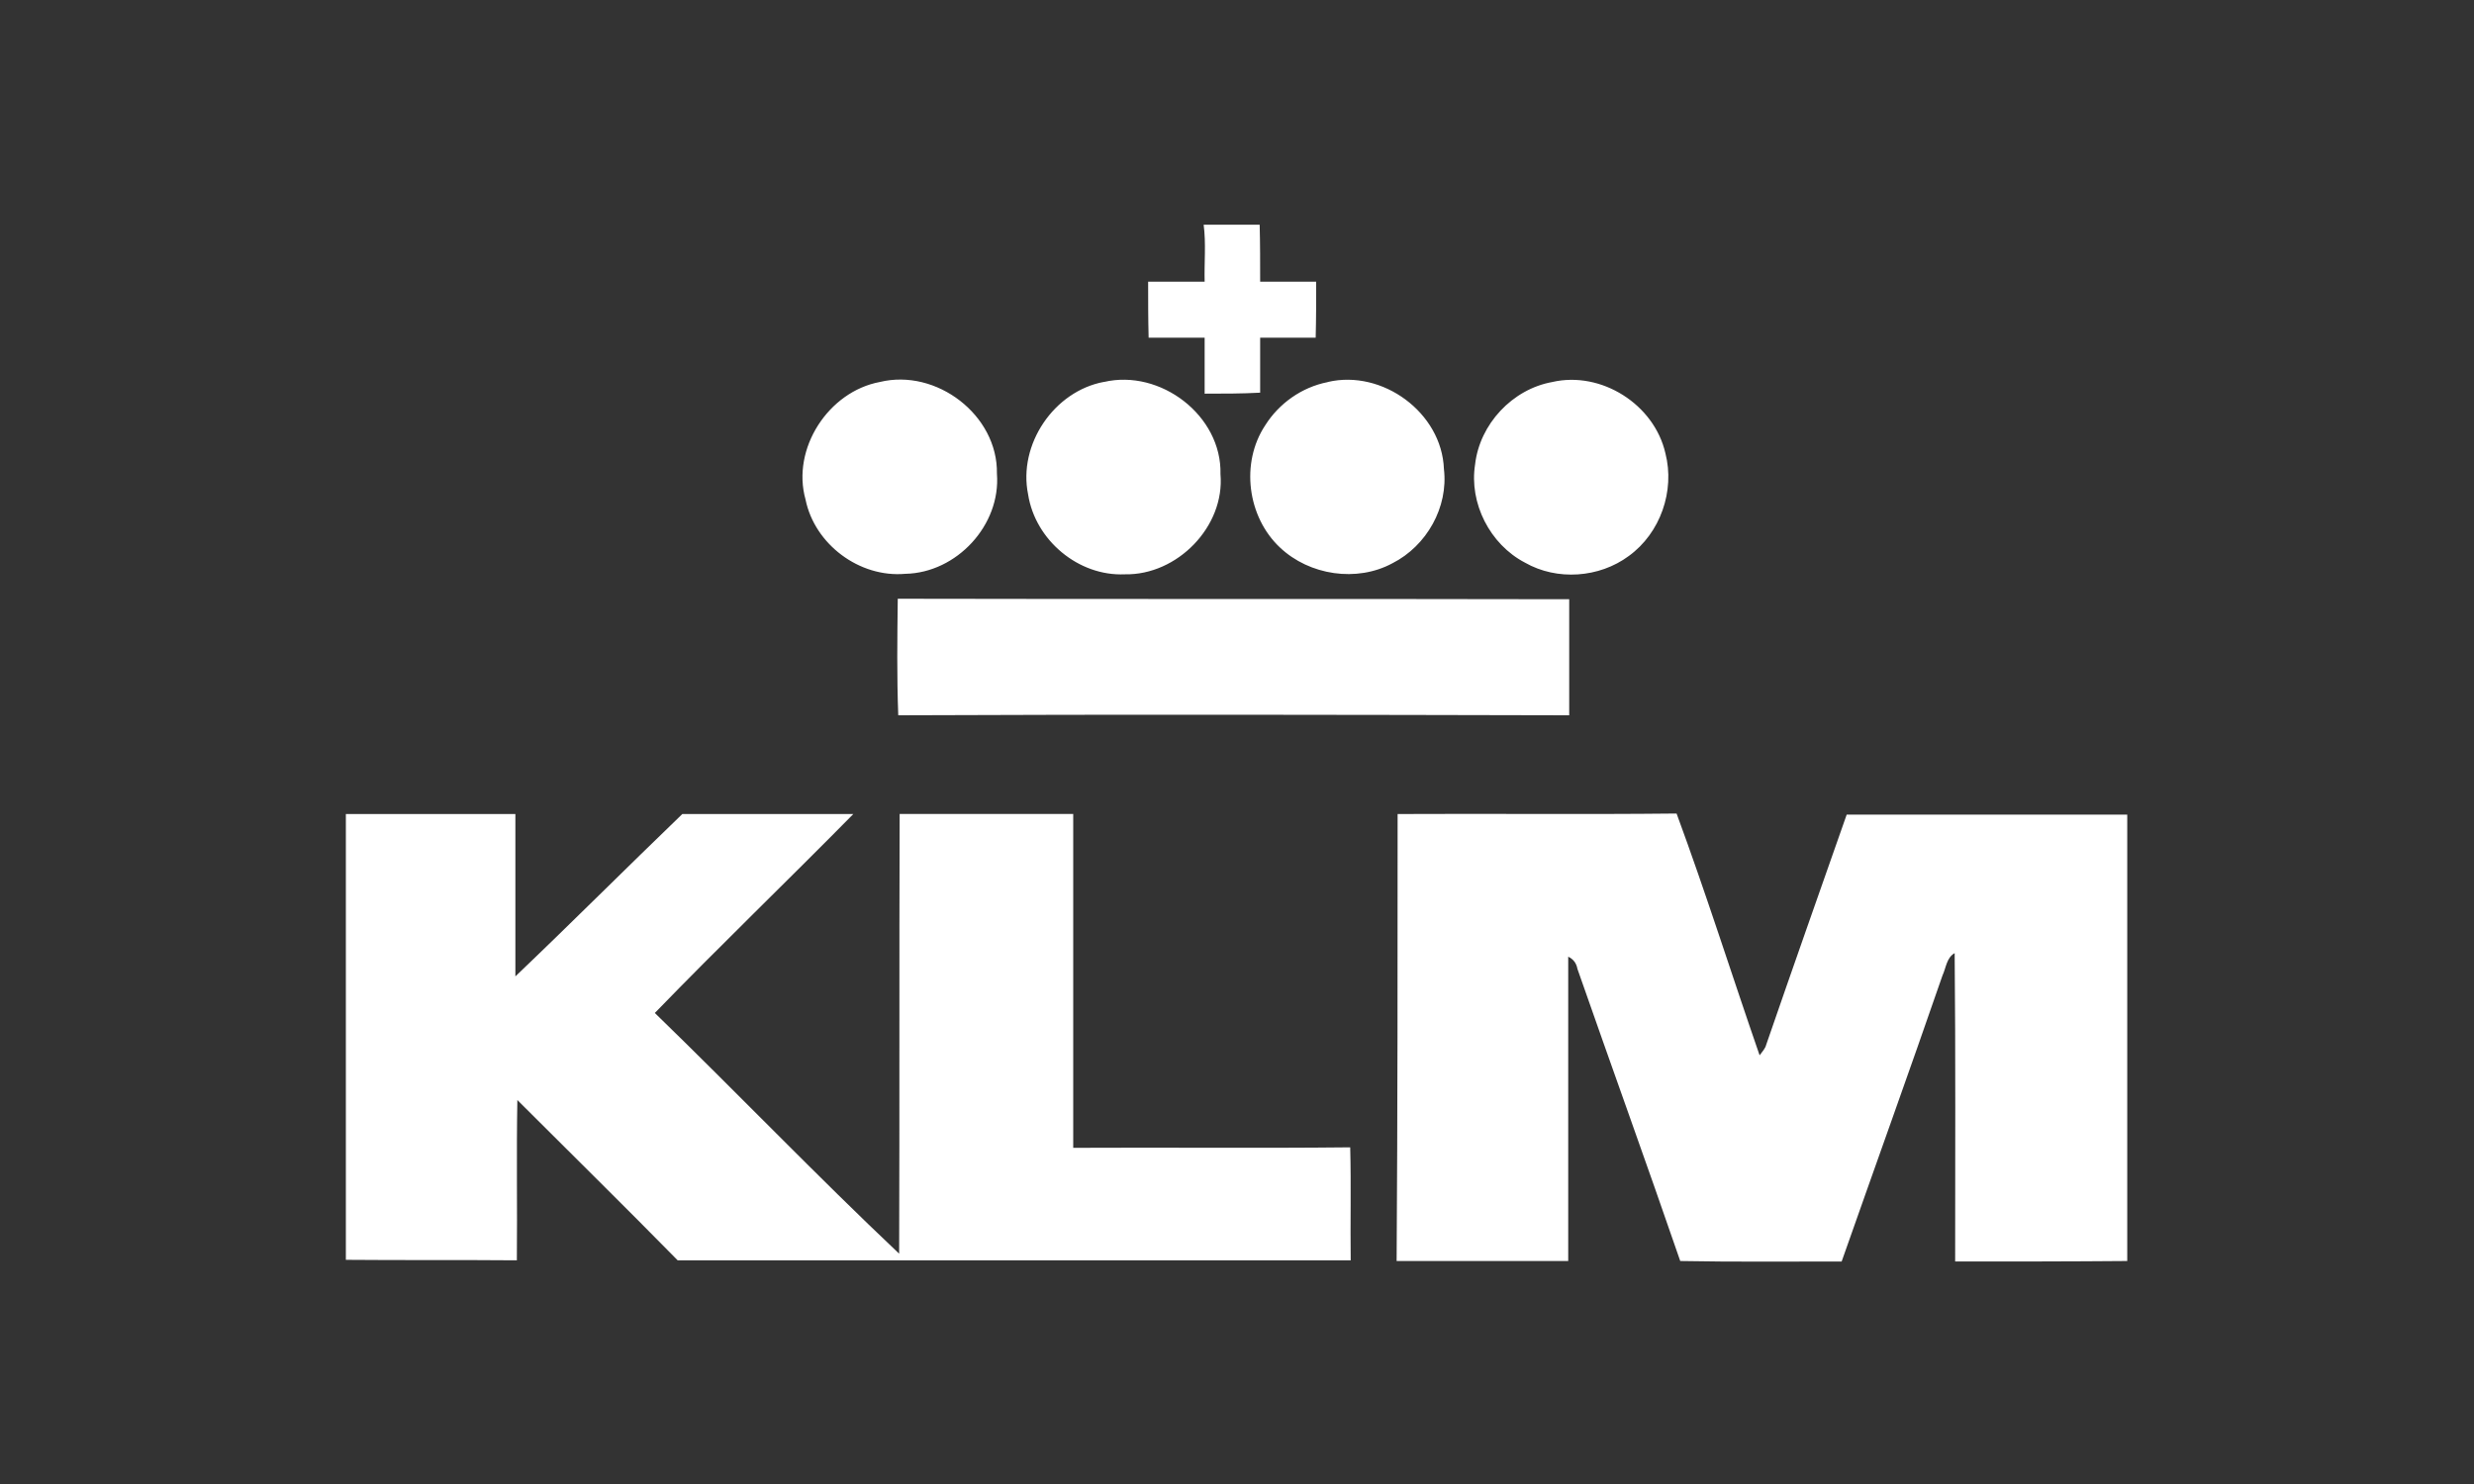
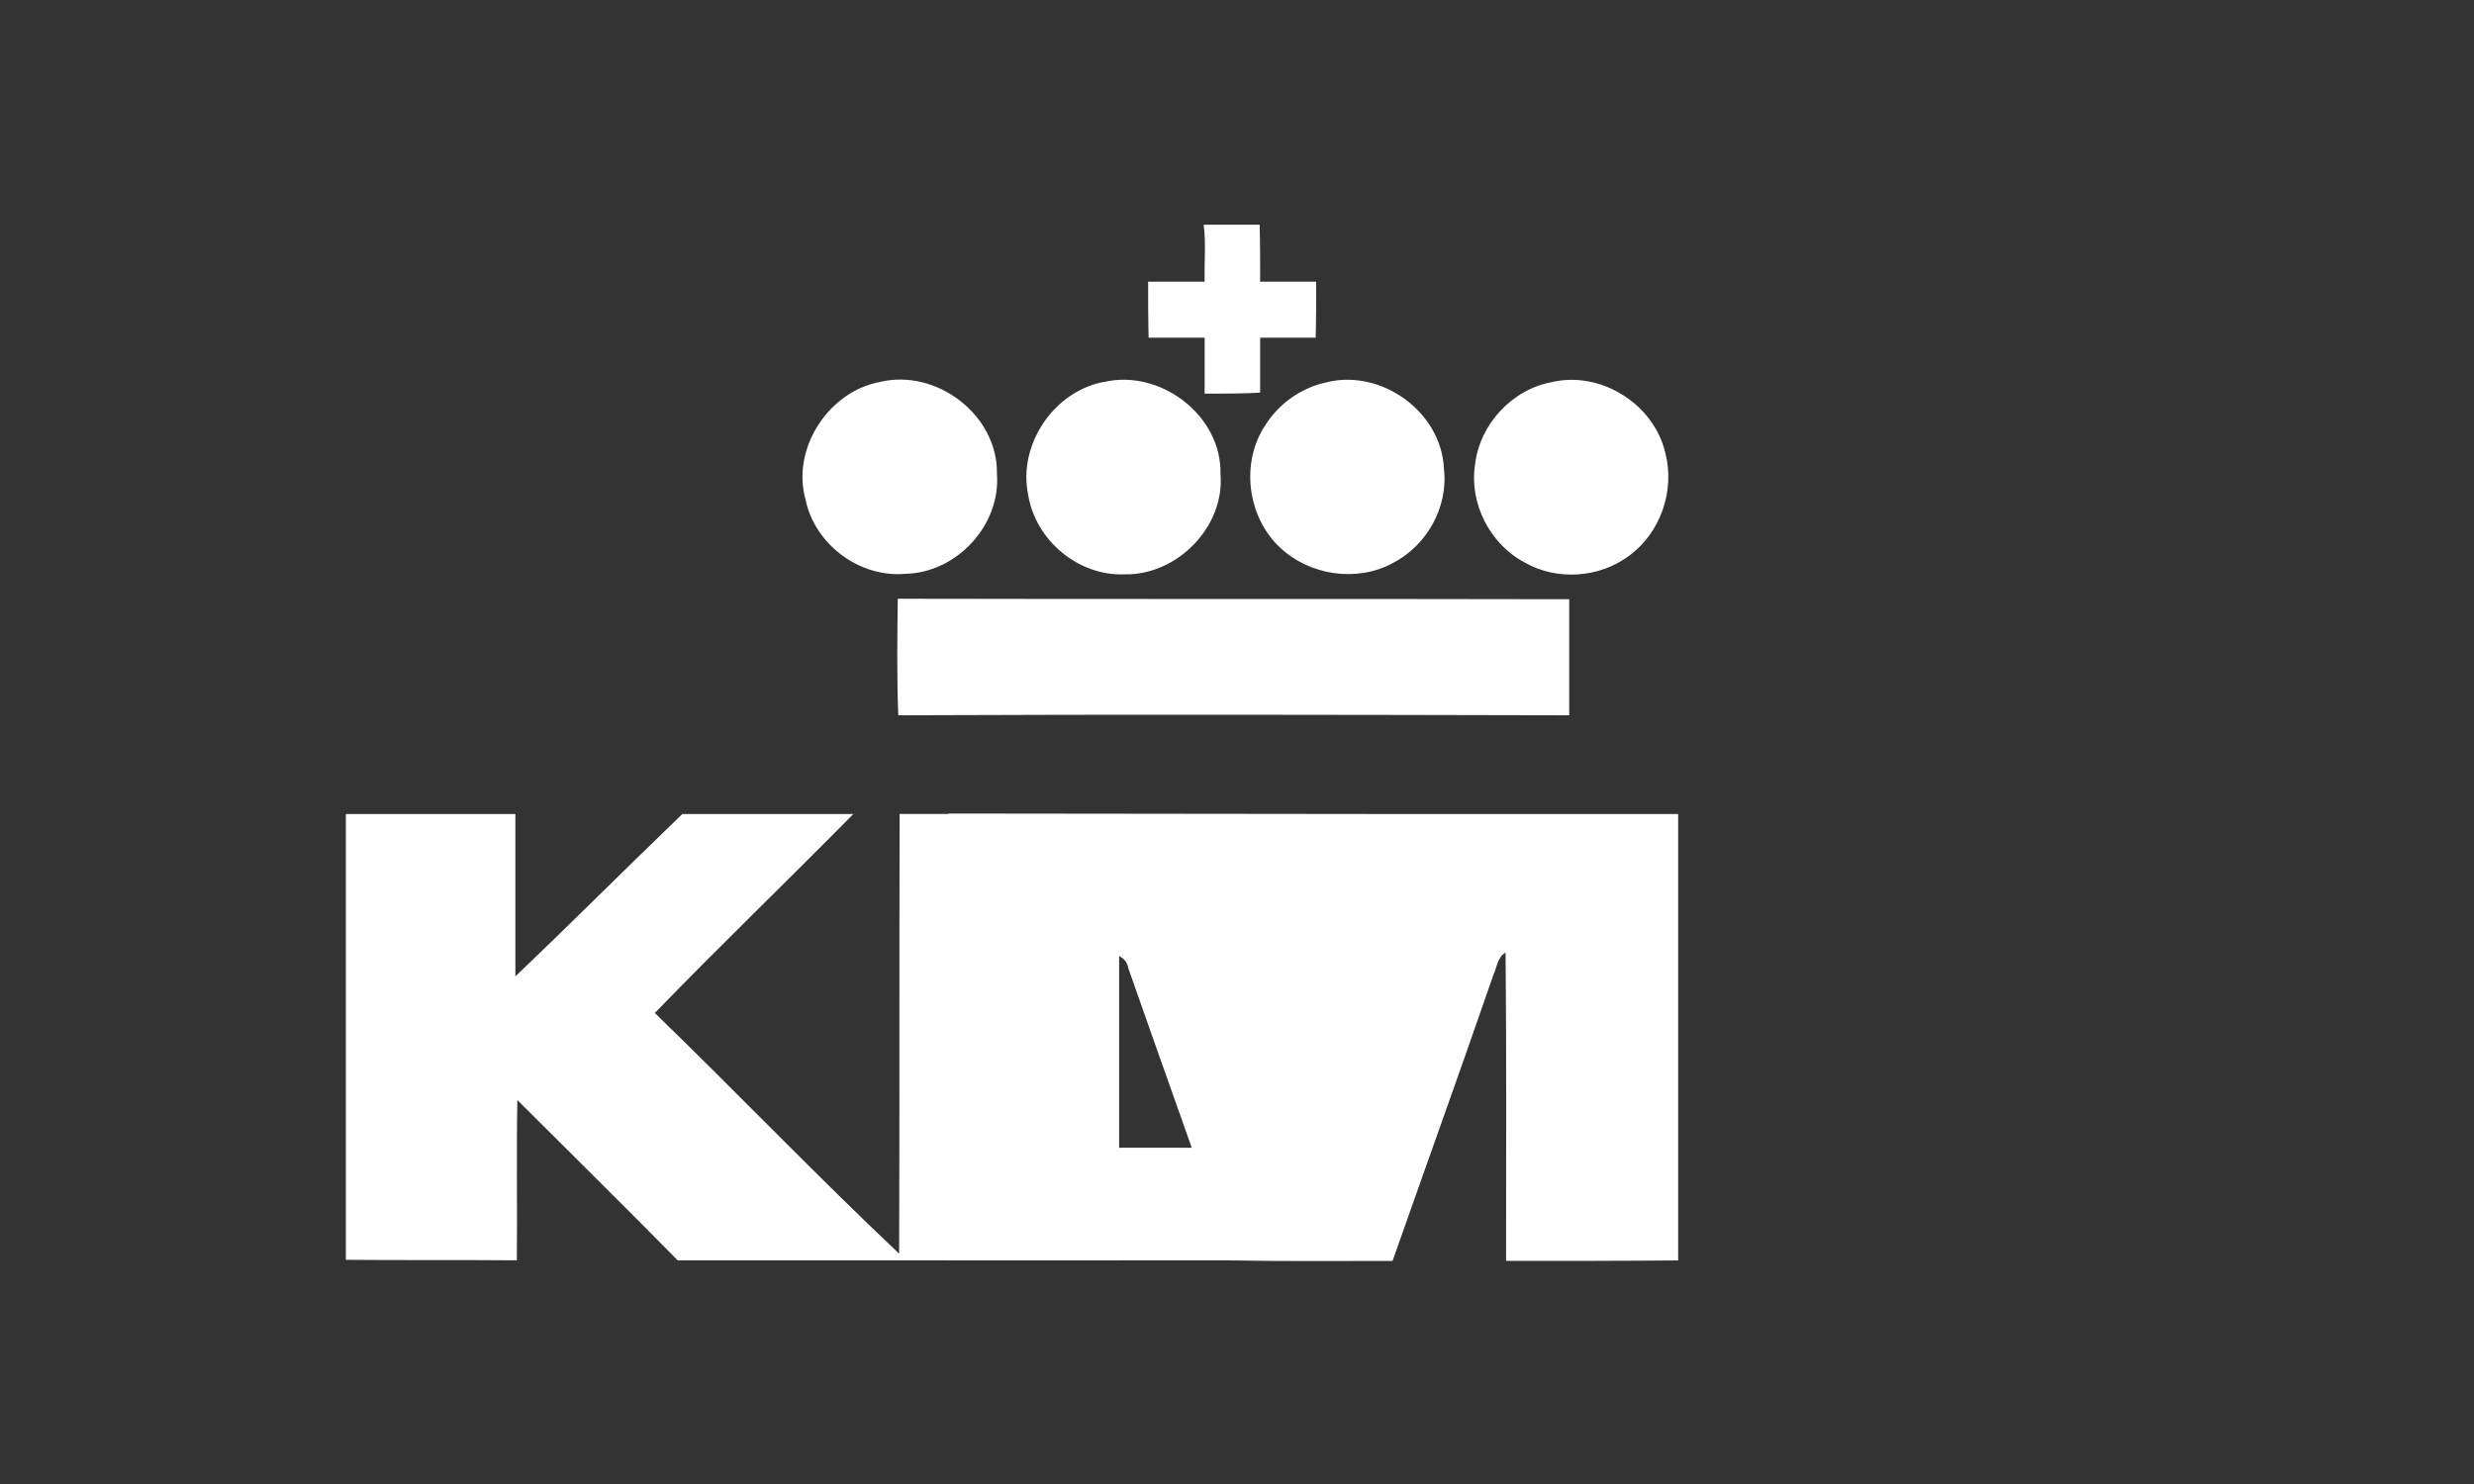
<svg xmlns="http://www.w3.org/2000/svg" id="a" width="250" height="150" viewBox="0 0 250 150">
  <rect x="0" y="0" width="250" height="150" fill="#333333" stroke="none" />
-   <path d="M121.63,22.71h5.66c.05,1.9.05,3.81.05,5.76h5.66c0,1.9,0,3.76-.05,5.66h-5.61v5.56c-1.85.1-3.7.1-5.61.1v-5.66h-5.66c-.05-1.85-.05-3.76-.05-5.66h5.71c-.05-1.9.15-3.86-.1-5.76h0ZM88.91,38.61c5.71-1.39,11.93,3.34,11.83,9.26.41,5.2-4.06,10.03-9.26,10.13-4.63.41-9.16-2.98-10.08-7.51-1.44-5.14,2.31-10.91,7.51-11.88ZM111.55,38.61c5.71-1.34,11.93,3.4,11.78,9.31.46,5.3-4.37,10.24-9.67,10.13-4.68.21-9.05-3.45-9.77-8.08-1.03-5.04,2.62-10.44,7.67-11.37h0ZM134.18,38.61c5.5-1.29,11.52,3.09,11.73,8.8.46,3.86-1.75,7.77-5.2,9.52-3.6,1.95-8.39,1.23-11.37-1.59-3.29-3.09-4.01-8.54-1.49-12.35,1.39-2.21,3.7-3.86,6.33-4.37ZM156.87,38.61c4.94-1.13,10.29,2.26,11.42,7.2.98,3.81-.51,8.08-3.7,10.39-2.98,2.21-7.25,2.52-10.49.67-3.55-1.85-5.66-6.02-5.04-9.93.46-4.06,3.76-7.61,7.82-8.33h0ZM90.77,72.3c-.15-3.91-.1-7.87-.05-11.78,22.64.05,45.22,0,67.85.05v11.73c-22.58-.05-45.22-.1-67.8,0h0ZM34.95,82.28h17.13v16.41c5.66-5.4,11.21-10.96,16.87-16.41h17.28c-6.64,6.74-13.48,13.32-20.06,20.11,8.28,8.03,16.31,16.41,24.69,24.33.05-14.82,0-29.63.05-44.45h17.54v33.75c9.31-.05,18.62.05,27.99-.05.1,3.81,0,7.61.05,11.42h-68.01c-5.35-5.45-10.8-10.8-16.2-16.2-.1,5.4,0,10.8-.05,16.2-5.76-.05-11.52,0-17.28-.05v-45.06ZM141.23,82.28c9.41-.05,18.83.05,28.19-.05,2.98,8.08,5.56,16.26,8.39,24.44.26-.36.57-.67.67-1.08,2.68-7.77,5.4-15.48,8.13-23.25h28.35v45.12c-5.76.05-11.57.05-17.39.05,0-10.39.05-20.78-.05-31.17-.82.46-.87,1.49-1.23,2.26-3.34,9.67-6.79,19.24-10.19,28.91-5.45,0-10.91.05-16.31-.05-3.4-9.88-6.94-19.65-10.39-29.53-.1-.57-.41-.98-.93-1.23v30.76h-17.34c.1-15.12.1-30.15.1-45.17h0Z" fill="#fff" />
+   <path d="M121.63,22.71h5.66c.05,1.9.05,3.81.05,5.76h5.66c0,1.9,0,3.76-.05,5.66h-5.61v5.56c-1.85.1-3.7.1-5.61.1v-5.66h-5.66c-.05-1.85-.05-3.76-.05-5.66h5.71c-.05-1.9.15-3.86-.1-5.76h0ZM88.91,38.61c5.71-1.39,11.93,3.34,11.83,9.26.41,5.2-4.06,10.03-9.26,10.13-4.63.41-9.16-2.98-10.08-7.51-1.44-5.14,2.31-10.91,7.51-11.88ZM111.55,38.61c5.71-1.34,11.93,3.4,11.78,9.31.46,5.3-4.37,10.24-9.67,10.13-4.68.21-9.05-3.45-9.77-8.08-1.03-5.04,2.62-10.44,7.67-11.37h0ZM134.18,38.61c5.5-1.29,11.52,3.09,11.73,8.8.46,3.86-1.75,7.77-5.2,9.52-3.6,1.95-8.39,1.23-11.37-1.59-3.29-3.09-4.01-8.54-1.49-12.35,1.39-2.21,3.7-3.86,6.33-4.37ZM156.87,38.61c4.94-1.13,10.29,2.26,11.42,7.2.98,3.81-.51,8.08-3.7,10.39-2.98,2.21-7.25,2.52-10.49.67-3.55-1.85-5.66-6.02-5.04-9.93.46-4.06,3.76-7.61,7.82-8.33h0ZM90.77,72.3c-.15-3.91-.1-7.87-.05-11.78,22.64.05,45.22,0,67.85.05v11.73c-22.58-.05-45.22-.1-67.8,0h0ZM34.95,82.28h17.13v16.41c5.66-5.4,11.21-10.96,16.87-16.41h17.28c-6.64,6.74-13.48,13.32-20.06,20.11,8.28,8.03,16.31,16.41,24.69,24.33.05-14.82,0-29.63.05-44.45h17.54v33.75c9.31-.05,18.62.05,27.99-.05.1,3.81,0,7.61.05,11.42h-68.01c-5.35-5.45-10.8-10.8-16.2-16.2-.1,5.4,0,10.8-.05,16.2-5.76-.05-11.52,0-17.28-.05v-45.06ZM141.23,82.28h28.35v45.12c-5.76.05-11.57.05-17.39.05,0-10.39.05-20.78-.05-31.17-.82.46-.87,1.49-1.23,2.26-3.34,9.67-6.79,19.24-10.19,28.91-5.45,0-10.91.05-16.31-.05-3.4-9.88-6.94-19.65-10.39-29.53-.1-.57-.41-.98-.93-1.23v30.76h-17.34c.1-15.12.1-30.15.1-45.17h0Z" fill="#fff" />
</svg>